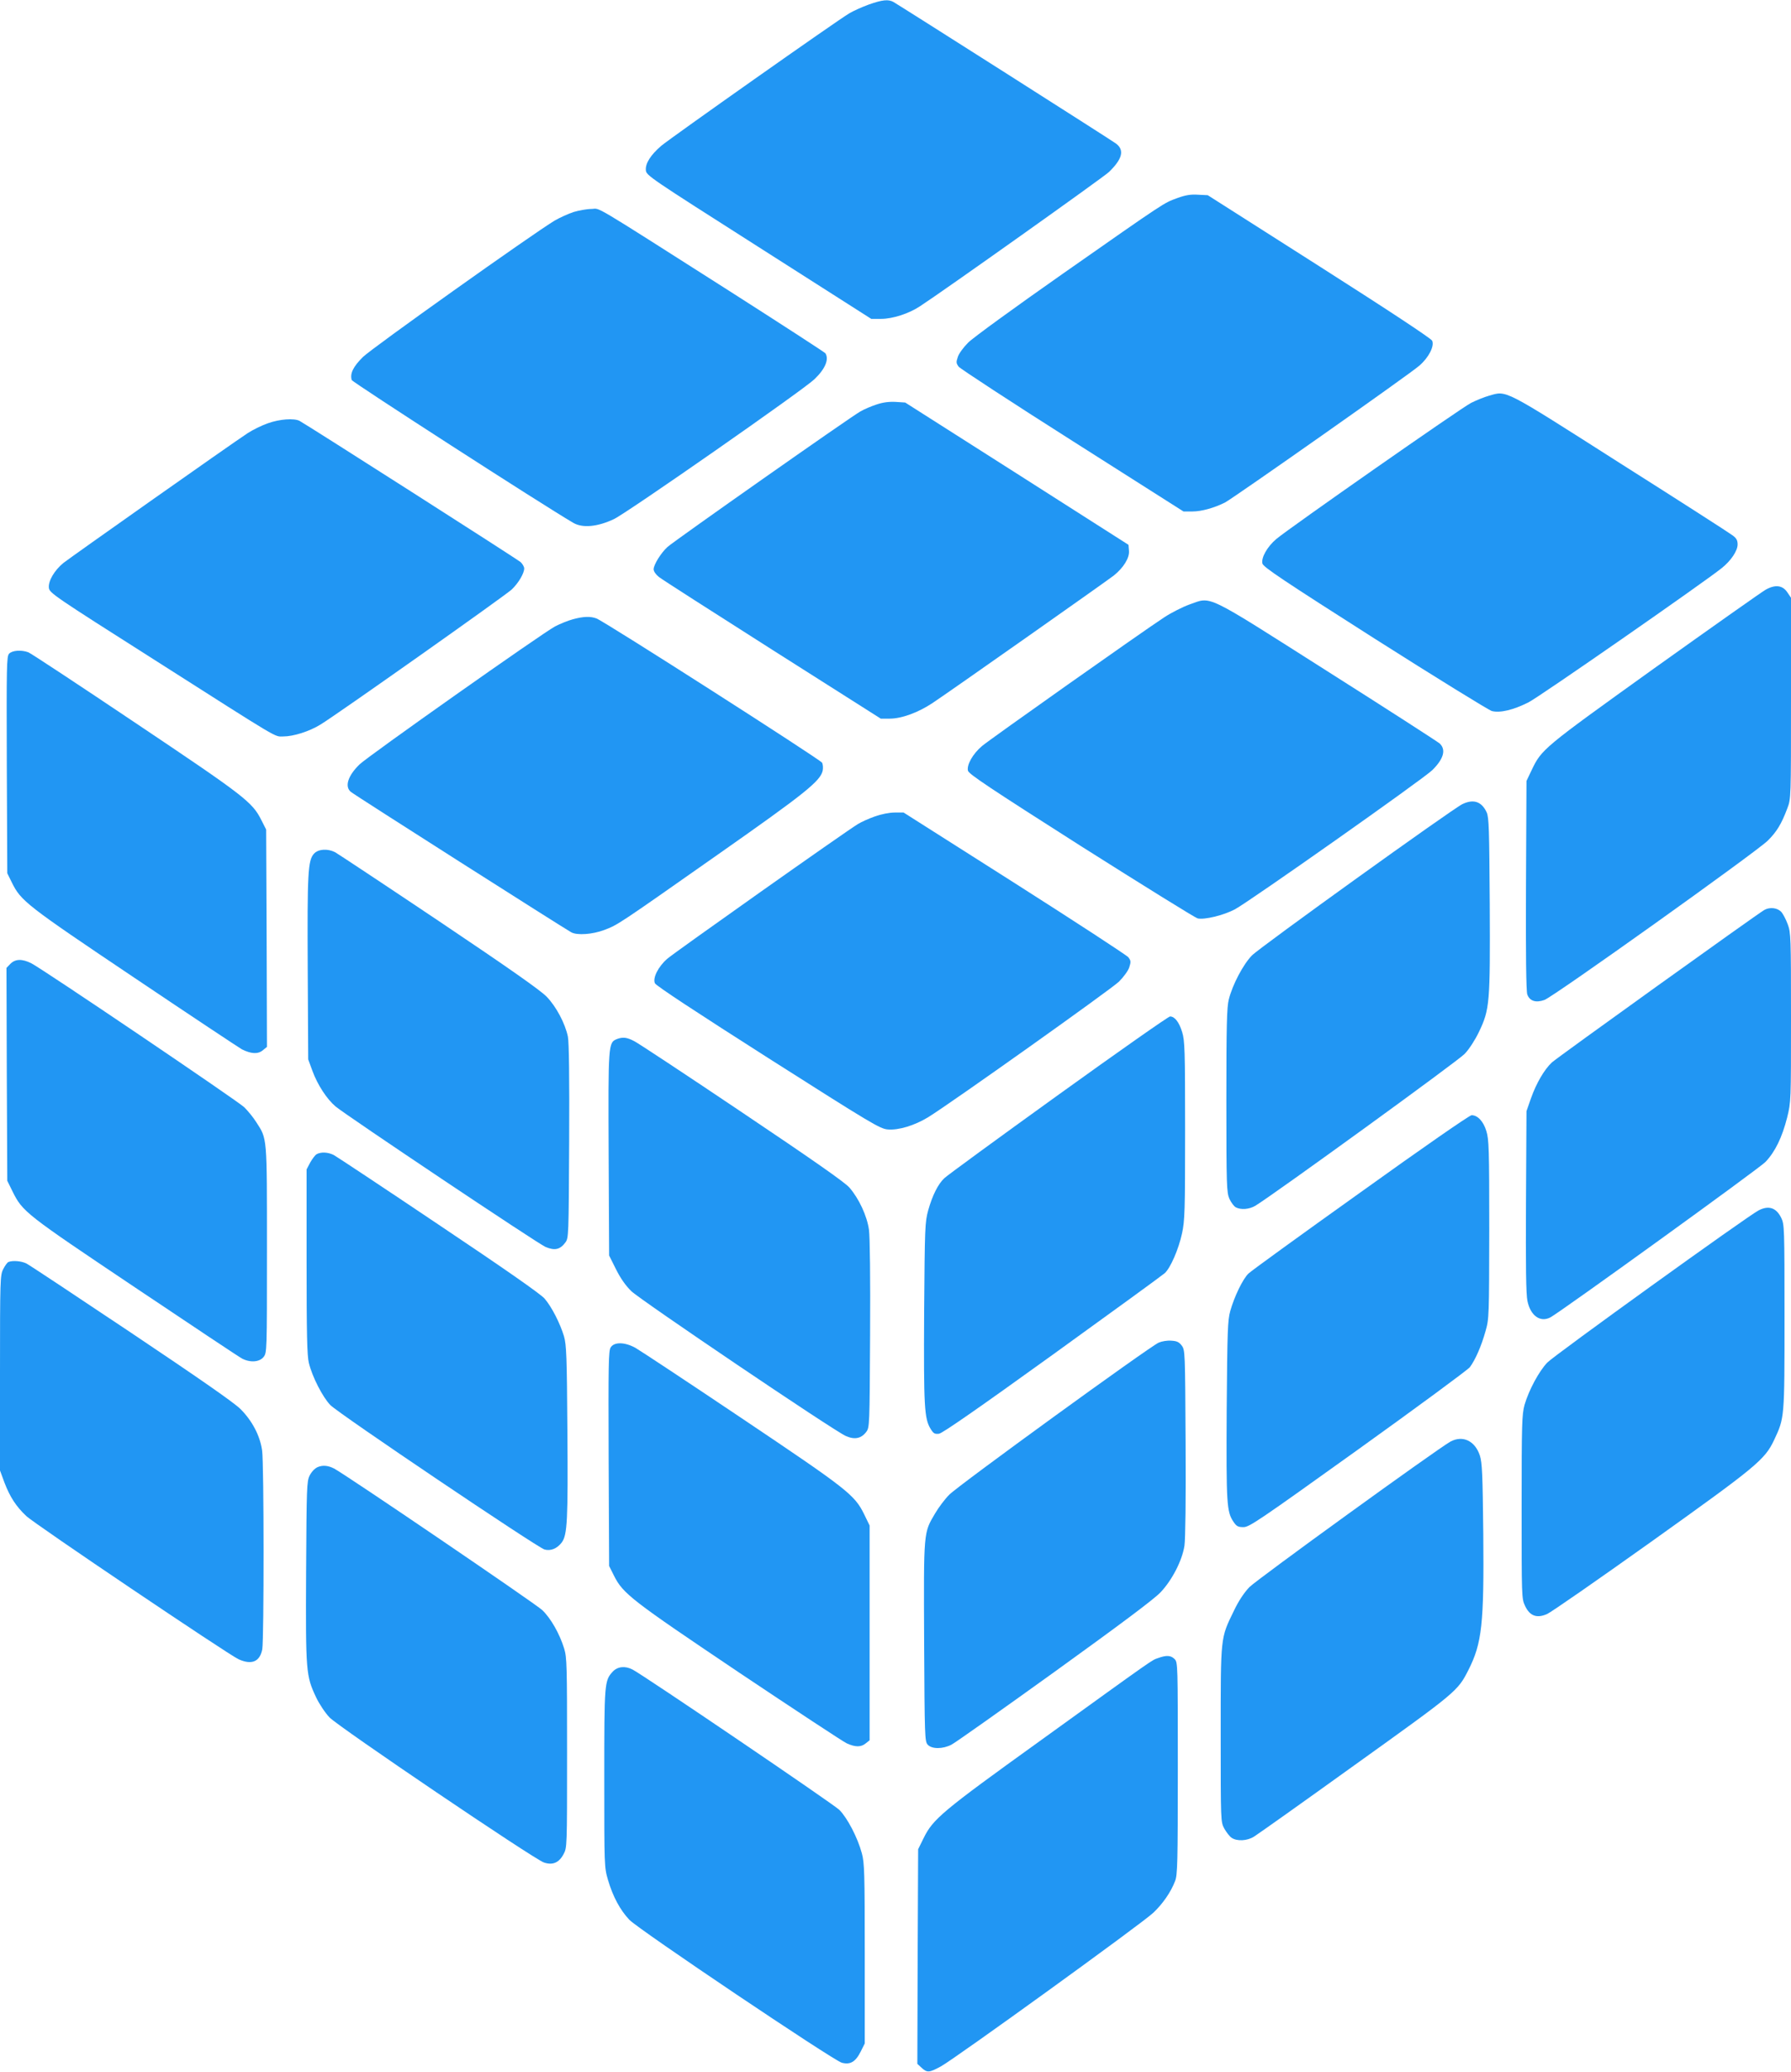
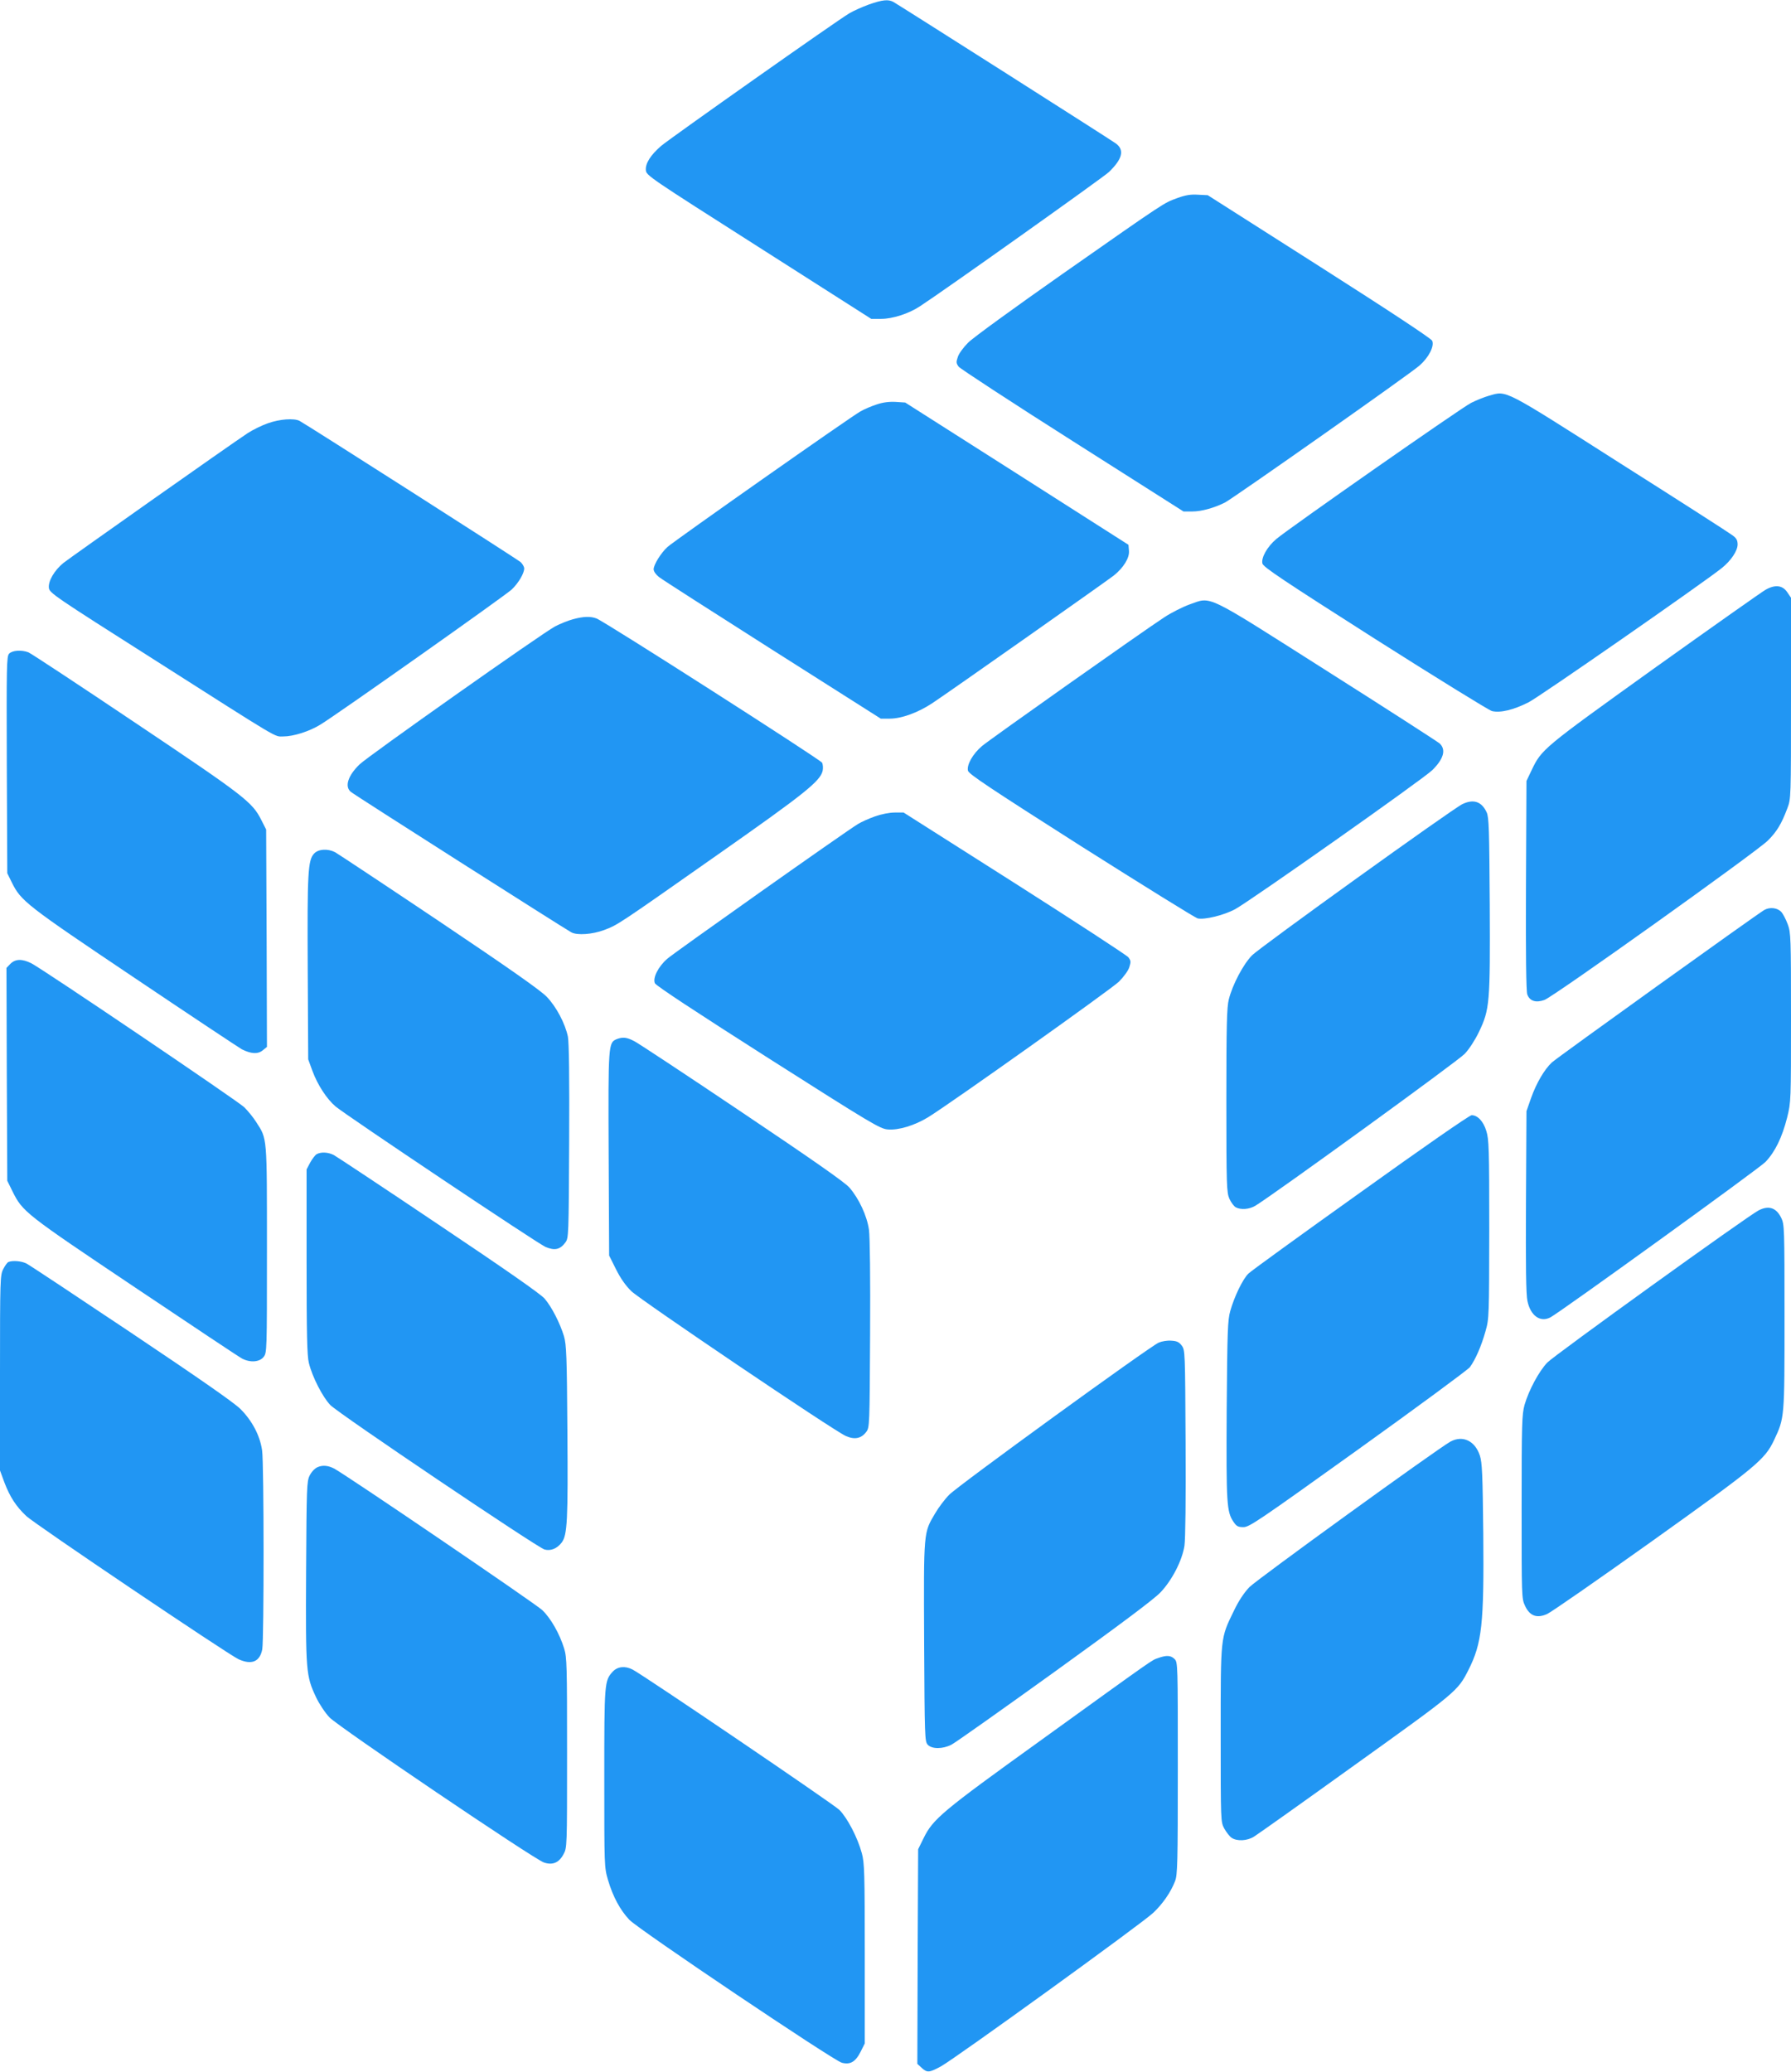
<svg xmlns="http://www.w3.org/2000/svg" version="1.0" width="1107pt" height="1280pt" viewBox="0 0 1107 1280" preserveAspectRatio="xMidYMid meet">
  <g transform="translate(0,1280) scale(0.1,-0.1)" fill="#2196f3" stroke="none">
    <path d="M5370 12772 c-41 -15 -95 -39 -120 -54 -71 -41 -1109 -773 -1163 -819 -66 -57 -99 -109 -95 -151 3 -32 21 -44 698 -475 l695 -443 62 0 c69 0 170 32 238 77 145 94 1137 799 1169 830 84 81 97 136 44 176 -31 23 -1326 846 -1376 875 -31 17 -67 14 -152 -16z" />
    <path d="M7276 11576 c-84 -31 -64 -17 -711 -470 -291 -204 -553 -394 -581 -423 -29 -29 -58 -68 -64 -89 -11 -32 -10 -39 6 -60 11 -13 327 -220 704 -459 l685 -435 56 0 c55 0 134 22 200 55 49 25 1149 798 1202 846 58 50 94 121 79 154 -7 14 -253 177 -699 461 l-688 438 -60 3 c-45 3 -77 -2 -129 -21z" />
-     <path d="M3545 11490 c-33 -11 -86 -35 -117 -53 -142 -86 -1128 -787 -1184 -842 -61 -60 -82 -103 -70 -143 5 -14 1177 -770 1369 -882 57 -34 151 -25 252 23 82 39 1172 799 1239 864 67 64 91 123 68 160 -4 6 -271 179 -592 384 -880 560 -795 509 -854 508 -28 0 -78 -9 -111 -19z" />
    <path d="M9203 10355 c-29 -8 -78 -28 -110 -44 -60 -30 -1122 -772 -1204 -841 -56 -47 -95 -116 -86 -152 6 -22 130 -105 694 -464 378 -240 704 -441 724 -447 52 -13 134 7 227 54 66 33 1083 740 1195 830 56 45 97 106 97 145 0 26 -7 39 -32 57 -18 14 -331 215 -696 446 -730 465 -697 448 -809 416z" />
    <path d="M5418 10301 c-31 -10 -76 -29 -100 -43 -57 -31 -1154 -802 -1192 -837 -40 -36 -86 -110 -86 -138 0 -13 13 -32 33 -48 17 -14 333 -216 701 -450 l670 -425 55 0 c74 0 177 38 264 96 106 70 1076 753 1121 788 60 48 98 109 94 153 l-3 37 -690 440 -690 439 -60 4 c-40 2 -79 -3 -117 -16z" />
    <path d="M1656 10185 c-38 -13 -94 -41 -125 -61 -108 -71 -1096 -768 -1139 -802 -56 -46 -94 -111 -90 -153 3 -32 28 -49 653 -446 793 -505 739 -473 796 -473 62 0 161 31 229 73 98 59 1144 798 1183 835 42 40 77 100 77 130 0 10 -10 28 -22 39 -20 18 -1314 844 -1367 873 -34 17 -122 11 -195 -15z" />
    <path d="M10914 9157 c-22 -12 -332 -231 -688 -485 -693 -497 -697 -500 -760 -632 l-31 -65 -3 -646 c-2 -417 1 -656 8 -673 15 -41 53 -53 106 -34 55 19 1309 914 1380 984 55 54 85 103 121 199 23 60 23 61 23 681 l0 621 -23 34 c-29 43 -74 49 -133 16z" />
    <path d="M7351 9065 c-41 -15 -111 -50 -155 -79 -142 -93 -1079 -755 -1126 -795 -57 -48 -96 -117 -87 -153 6 -21 135 -107 699 -466 381 -241 705 -442 720 -446 42 -10 161 19 231 56 91 49 1164 805 1220 860 71 70 86 127 45 165 -13 11 -326 213 -697 448 -767 487 -709 459 -850 410z" />
    <path d="M3541 8974 c-30 -8 -79 -28 -110 -44 -82 -44 -1158 -803 -1209 -853 -71 -69 -93 -136 -54 -169 17 -16 1322 -846 1363 -868 36 -20 131 -13 203 14 85 32 83 31 701 465 539 378 636 455 650 520 3 16 2 38 -4 49 -10 19 -1345 873 -1394 891 -37 14 -80 13 -146 -5z" />
    <path d="M56 8761 c-15 -17 -16 -73 -14 -687 l3 -669 28 -57 c57 -115 87 -139 759 -590 348 -234 647 -432 663 -441 56 -28 98 -31 128 -7 l27 22 -2 671 -3 672 -30 59 c-56 111 -101 146 -777 599 -350 235 -649 432 -663 437 -43 16 -100 12 -119 -9z" />
    <path d="M9039 7832 c-61 -29 -1251 -884 -1301 -935 -53 -54 -120 -180 -143 -272 -12 -49 -15 -153 -15 -625 0 -533 2 -567 19 -607 11 -23 28 -46 39 -52 32 -17 84 -13 122 10 119 73 1253 895 1293 938 28 29 65 87 88 135 67 140 70 177 67 788 -3 469 -5 537 -19 569 -31 67 -81 84 -150 51z" />
    <path d="M5408 7756 c-37 -13 -84 -34 -105 -47 -75 -45 -1136 -795 -1178 -832 -56 -48 -92 -119 -77 -152 7 -15 250 -175 699 -461 640 -407 692 -438 740 -442 67 -6 167 25 249 75 140 86 1133 792 1180 838 29 29 57 67 64 89 11 34 10 41 -6 62 -11 13 -327 219 -704 459 l-685 435 -55 0 c-32 0 -83 -10 -122 -24z" />
    <path d="M1941 7526 c-38 -41 -42 -118 -39 -712 l3 -559 26 -71 c32 -87 89 -174 143 -220 73 -60 1249 -847 1298 -868 57 -24 90 -16 122 27 21 28 21 37 24 625 2 395 -1 614 -8 648 -17 81 -72 185 -131 246 -39 40 -228 173 -666 467 -337 226 -626 417 -642 426 -46 23 -103 20 -130 -9z" />
    <path d="M10905 7178 c-44 -25 -1282 -913 -1313 -942 -47 -44 -96 -128 -129 -221 l-28 -80 -3 -558 c-2 -397 0 -575 9 -615 19 -91 79 -134 142 -101 65 35 1289 919 1329 960 60 63 103 152 134 274 24 97 24 102 24 619 0 494 -1 524 -20 575 -11 30 -29 65 -41 78 -25 25 -70 30 -104 11z" />
    <path d="M64 6845 l-24 -25 2 -657 3 -658 32 -65 c63 -127 77 -138 756 -593 348 -233 646 -432 664 -441 51 -26 107 -21 132 10 21 26 21 34 21 665 0 706 2 680 -66 786 -18 29 -52 70 -74 92 -42 40 -1243 852 -1317 890 -57 28 -98 27 -129 -4z" />
-     <path d="M6539 6034 c-371 -267 -687 -498 -702 -513 -38 -35 -74 -106 -100 -199 -20 -74 -21 -101 -25 -632 -3 -584 1 -654 40 -718 18 -29 25 -33 52 -30 21 3 236 152 701 487 369 266 681 493 694 505 35 31 86 148 107 246 17 77 19 137 19 635 0 500 -2 555 -18 608 -19 62 -46 97 -75 97 -10 0 -322 -219 -693 -486z" />
    <path d="M3812 6380 c-52 -22 -53 -29 -50 -709 l3 -628 42 -84 c28 -56 59 -101 95 -136 58 -56 1252 -863 1326 -895 54 -24 95 -16 126 25 21 28 21 37 24 603 2 345 -1 603 -7 646 -12 86 -62 193 -121 261 -29 33 -228 172 -663 464 -342 230 -642 428 -666 440 -47 25 -72 27 -109 13z" />
    <path d="M8410 5434 c-366 -261 -678 -487 -693 -502 -35 -33 -88 -143 -113 -232 -16 -58 -18 -121 -22 -614 -3 -579 0 -626 42 -688 19 -28 28 -33 62 -33 36 0 96 41 706 478 367 263 679 493 693 510 34 46 71 130 97 223 22 77 22 93 23 629 0 497 -2 555 -18 607 -18 60 -54 98 -91 98 -13 0 -304 -202 -686 -476z" />
    <path d="M1957 5669 c-9 -5 -27 -29 -40 -52 l-22 -42 0 -570 c0 -445 3 -582 14 -625 20 -85 86 -213 133 -261 50 -52 1275 -877 1323 -892 38 -11 78 5 107 43 35 47 39 138 35 687 -3 466 -6 535 -21 587 -24 80 -76 182 -120 233 -24 28 -249 185 -654 456 -339 228 -631 421 -649 431 -36 18 -79 20 -106 5z" />
    <path d="M10870 5322 c-67 -34 -1264 -896 -1306 -940 -52 -54 -115 -172 -141 -262 -16 -60 -18 -112 -18 -630 0 -557 0 -566 21 -611 29 -63 73 -79 136 -51 24 10 313 211 643 446 654 467 703 507 761 630 64 137 64 131 64 760 0 551 -1 571 -20 611 -31 64 -78 79 -140 47z" />
    <path d="M52 5003 c-7 -3 -21 -22 -32 -44 -19 -37 -20 -61 -20 -641 l0 -603 28 -76 c33 -86 71 -146 134 -205 49 -48 1249 -856 1312 -885 81 -37 132 -16 147 61 11 61 11 1148 -1 1229 -13 92 -62 184 -134 256 -42 41 -252 187 -676 471 -338 226 -629 419 -647 428 -31 15 -84 20 -111 9z" />
    <path d="M7162 4505 c-57 -25 -1244 -886 -1295 -940 -27 -27 -66 -79 -87 -115 -72 -122 -71 -104 -68 -792 3 -590 4 -617 22 -637 25 -28 93 -28 147 0 22 11 309 214 637 450 411 296 615 449 655 491 72 76 134 197 148 288 6 40 9 287 7 637 -3 563 -3 572 -24 600 -17 22 -30 28 -65 30 -24 2 -59 -4 -77 -12z" />
-     <path d="M3775 4476 c-14 -20 -15 -102 -13 -687 l3 -664 30 -60 c56 -112 109 -152 774 -599 344 -230 643 -427 665 -437 53 -24 88 -24 117 0 l24 19 0 664 0 663 -34 70 c-59 120 -103 154 -760 595 -332 223 -626 417 -654 433 -66 36 -130 37 -152 3z" />
    <path d="M8966 3894 c-80 -44 -1197 -852 -1244 -900 -34 -36 -67 -86 -96 -147 -83 -171 -81 -152 -81 -762 0 -540 0 -540 22 -582 13 -23 33 -49 45 -57 33 -23 97 -20 139 7 20 12 302 212 626 445 628 450 633 454 699 584 84 166 97 283 92 843 -4 371 -7 437 -21 482 -30 91 -105 127 -181 87z" />
    <path d="M1964 3736 c-19 -8 -38 -29 -50 -52 -18 -37 -19 -70 -22 -595 -3 -621 -1 -642 62 -776 19 -40 56 -96 83 -124 54 -57 1261 -874 1325 -896 53 -18 93 -2 121 51 22 41 22 41 22 626 0 540 -1 590 -18 645 -28 91 -82 186 -135 237 -39 38 -1222 842 -1287 875 -37 19 -70 22 -101 9z" />
    <path d="M7158 2556 c-42 -15 -1 14 -733 -514 -602 -433 -658 -480 -716 -598 l-34 -69 -3 -663 -2 -663 26 -24 c35 -32 47 -31 119 8 85 46 1249 887 1314 950 58 55 108 127 134 195 15 38 17 109 17 697 0 642 0 655 -20 675 -23 23 -50 25 -102 6z" />
    <path d="M3788 2473 c-52 -57 -53 -65 -53 -658 0 -545 0 -551 23 -630 30 -102 75 -186 132 -246 57 -60 1259 -868 1313 -883 52 -14 85 5 117 69 l25 50 0 555 c0 498 -2 562 -18 620 -26 97 -90 219 -139 268 -38 37 -1207 830 -1278 867 -46 24 -92 19 -122 -12z" />
  </g>
</svg>